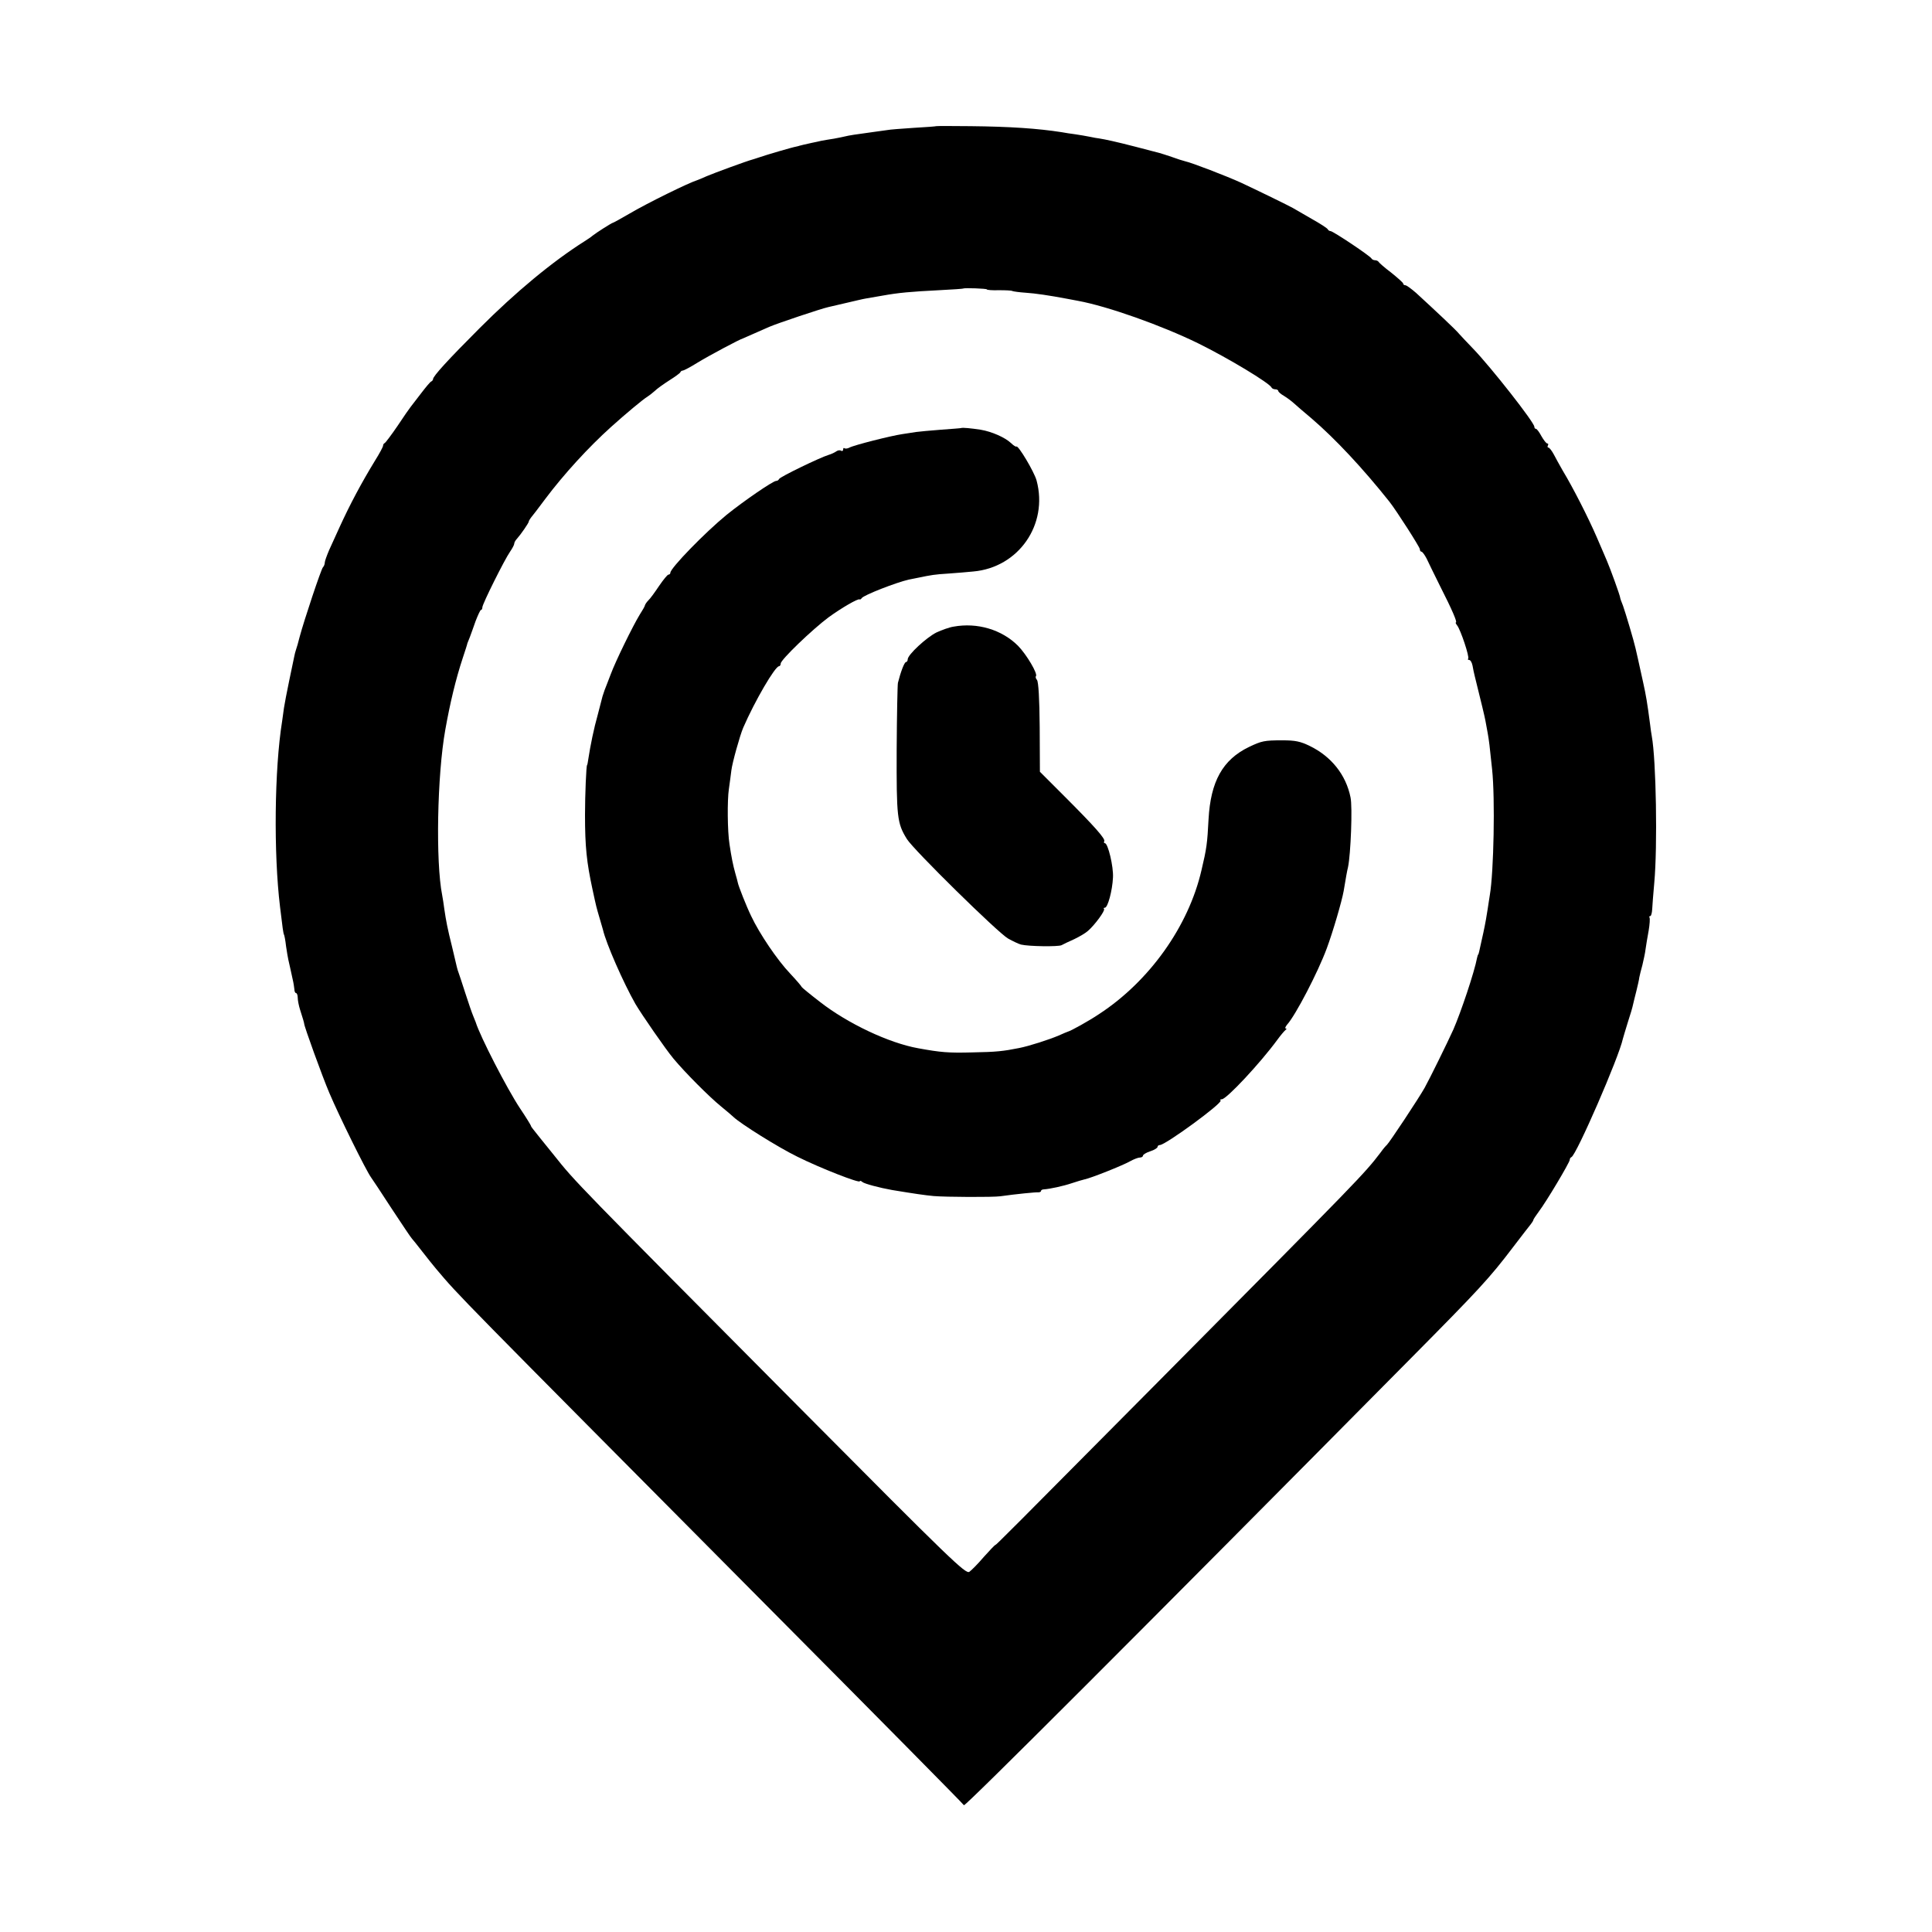
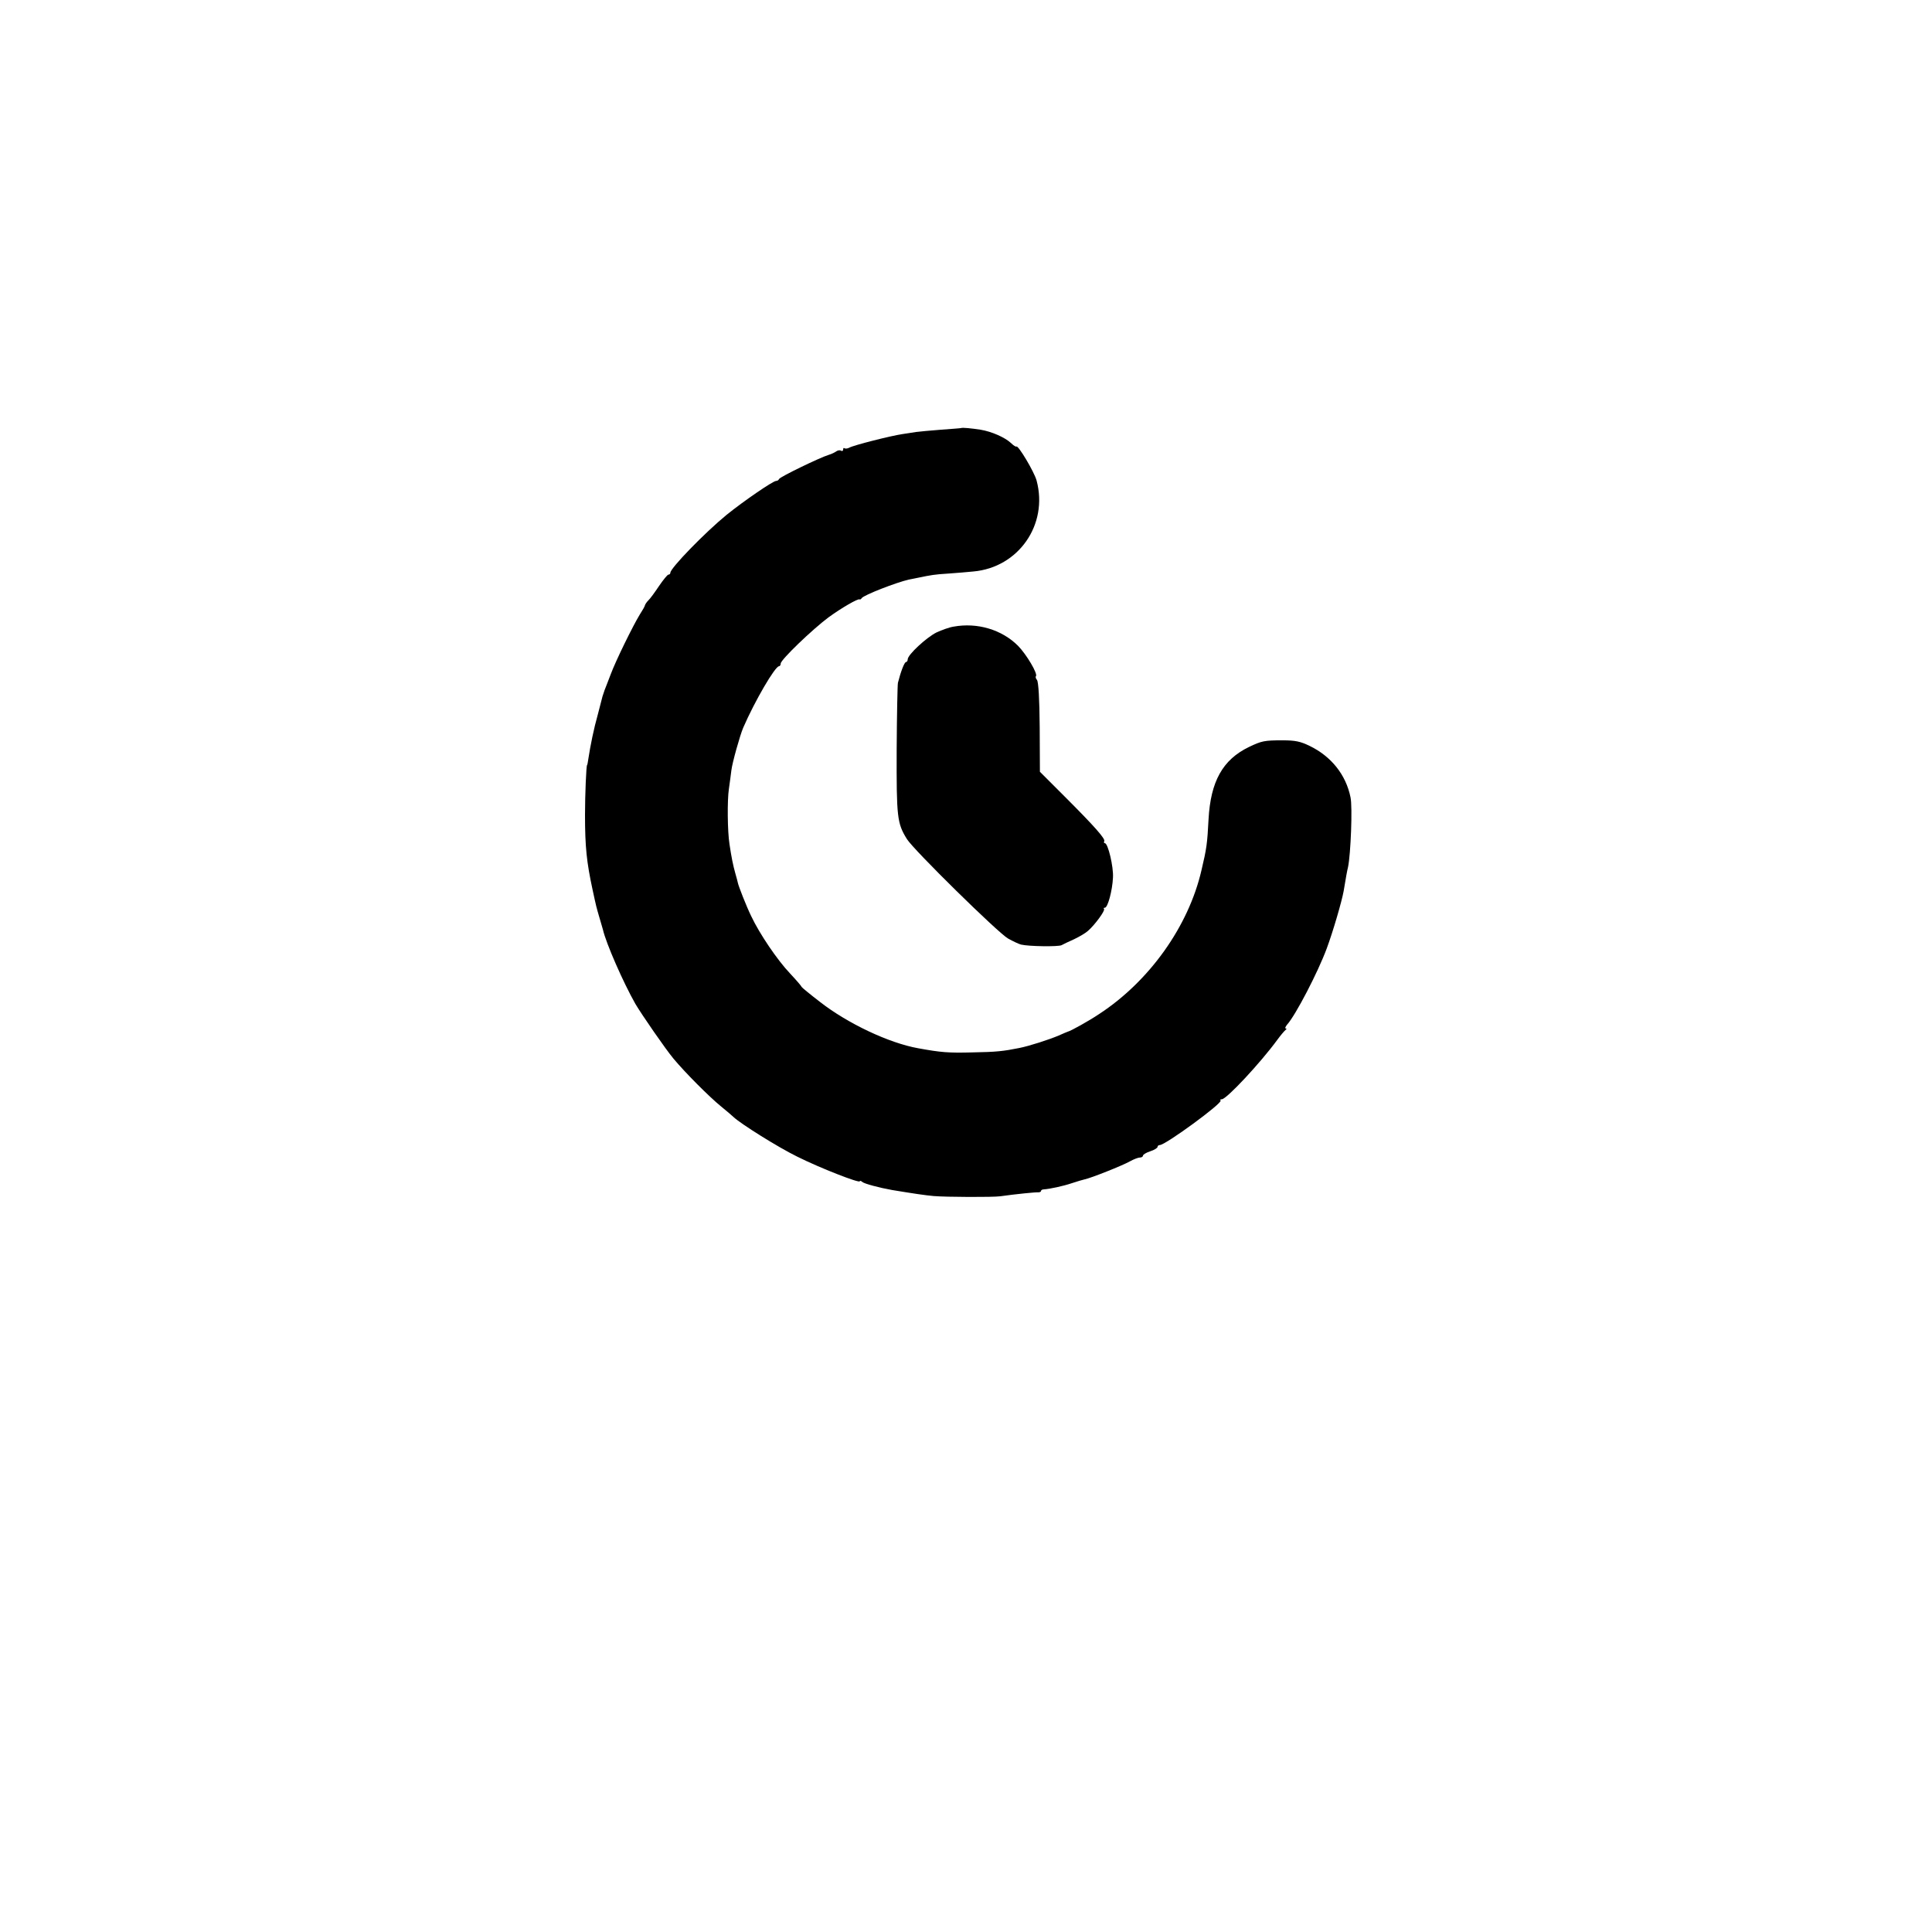
<svg xmlns="http://www.w3.org/2000/svg" version="1.0" width="928pt" height="928pt" viewBox="0 0 928 928" preserveAspectRatio="xMidYMid meet">
  <g transform="translate(0,928) scale(0.1,-0.1)" fill="#000000" stroke="none">
-     <path d="M4497 8674 c-1 -1 -49 -5 -107 -8 -58 -4 -116 -8 -130 -11 -14 -2 -43 -6 -65 -9 -83 -11 -120 -17 -135 -21 -8 -2 -32 -7 -54 -11 -21 -3 -48 -8 -60 -10 -11 -3 -32 -7 -46 -10 -14 -3 -32 -7 -40 -9 -8 -2 -17 -4 -20 -5 -3 -1 -9 -3 -15 -4 -18 -3 -142 -39 -185 -54 -8 -3 -19 -6 -25 -8 -27 -7 -185 -65 -220 -80 -22 -10 -42 -18 -45 -19 -40 -12 -242 -111 -328 -162 -41 -24 -76 -43 -78 -43 -5 0 -82 -49 -99 -63 -5 -5 -22 -16 -36 -25 -158 -100 -333 -246 -504 -417 -153 -153 -225 -232 -225 -246 0 -4 -4 -9 -8 -11 -5 -1 -27 -28 -50 -58 -23 -30 -46 -60 -50 -65 -5 -6 -33 -46 -62 -90 -30 -44 -58 -81 -62 -83 -5 -2 -8 -8 -8 -13 0 -5 -17 -37 -39 -72 -66 -108 -121 -212 -169 -317 -16 -36 -39 -86 -51 -112 -11 -26 -21 -53 -21 -60 0 -8 -4 -18 -9 -23 -9 -10 -91 -256 -112 -335 -6 -25 -14 -52 -17 -60 -3 -8 -7 -24 -9 -35 -2 -11 -13 -63 -24 -115 -11 -52 -22 -111 -25 -130 -3 -19 -7 -48 -9 -65 -37 -230 -41 -634 -10 -890 12 -102 16 -129 19 -134 2 -3 7 -28 10 -56 4 -27 9 -57 11 -65 2 -8 6 -26 9 -40 3 -14 8 -38 12 -55 4 -16 7 -38 8 -47 0 -10 4 -18 8 -18 4 0 8 -10 8 -22 0 -12 5 -38 11 -57 14 -43 20 -65 20 -68 -1 -10 88 -256 121 -333 47 -111 176 -372 200 -405 4 -5 49 -73 99 -150 51 -77 94 -142 98 -145 3 -3 25 -30 48 -60 23 -30 54 -68 68 -85 117 -138 74 -93 1610 -1640 506 -509 922 -930 925 -936 5 -8 839 826 2145 2145 329 332 380 387 493 536 40 52 78 102 85 110 6 8 12 17 12 20 0 3 12 21 26 40 36 47 149 237 149 249 0 5 3 11 8 13 24 10 229 482 247 568 2 8 13 44 24 80 12 36 23 74 25 85 3 11 9 40 16 65 6 25 13 54 14 65 2 11 9 38 15 60 5 22 13 56 15 75 3 19 9 60 15 90 5 30 7 58 4 63 -2 4 -1 7 4 7 4 0 8 15 9 33 1 17 5 75 10 127 16 174 9 590 -12 704 -2 11 -6 37 -8 56 -14 107 -20 141 -33 200 -25 114 -32 145 -37 166 -8 36 -47 167 -60 204 -8 19 -14 37 -14 40 -1 11 -47 138 -63 175 -4 11 -27 62 -49 114 -41 95 -115 240 -164 321 -14 25 -34 60 -43 78 -9 17 -21 32 -25 32 -5 0 -6 5 -3 10 3 6 2 10 -3 10 -5 0 -17 16 -28 35 -10 19 -22 35 -26 35 -5 0 -8 5 -8 10 0 21 -209 287 -294 375 -28 29 -58 61 -67 71 -14 18 -109 107 -207 197 -23 20 -46 37 -52 37 -5 0 -10 3 -10 8 0 4 -26 27 -57 52 -32 24 -59 48 -61 52 -2 4 -10 8 -17 8 -7 0 -15 4 -17 8 -4 11 -185 132 -197 132 -5 0 -11 4 -13 8 -1 5 -37 28 -78 51 -41 24 -82 47 -90 52 -19 11 -177 88 -250 122 -68 31 -237 96 -266 102 -12 3 -41 12 -65 21 -24 8 -51 17 -59 19 -8 2 -60 16 -115 30 -97 25 -144 35 -175 40 -8 1 -28 4 -45 8 -16 3 -48 9 -70 12 -22 3 -51 7 -65 10 -115 18 -248 27 -438 29 -89 1 -163 1 -165 0z m243 -784 c0 -3 26 -5 58 -4 31 0 61 -1 65 -4 5 -2 33 -6 63 -8 47 -3 114 -13 199 -29 14 -3 37 -7 53 -10 142 -26 401 -118 577 -204 144 -71 345 -192 353 -213 2 -4 10 -8 18 -8 8 0 14 -4 14 -8 0 -4 12 -15 28 -24 15 -9 36 -25 47 -35 11 -10 49 -43 85 -73 114 -98 245 -238 374 -400 33 -42 146 -218 146 -228 0 -7 4 -12 8 -12 4 0 15 -15 24 -32 8 -18 38 -78 65 -133 59 -116 84 -175 76 -175 -3 0 0 -6 6 -14 16 -19 61 -153 53 -160 -3 -3 -1 -6 5 -6 6 0 13 -12 16 -27 3 -16 7 -37 10 -48 33 -133 48 -195 52 -217 3 -16 8 -43 11 -60 6 -34 9 -56 21 -173 15 -140 8 -495 -11 -605 -2 -14 -7 -43 -10 -65 -3 -22 -12 -74 -21 -115 -22 -101 -23 -105 -25 -105 -1 0 -3 -7 -5 -15 -13 -70 -79 -265 -114 -345 -28 -62 -114 -237 -138 -280 -28 -50 -171 -266 -182 -275 -4 -3 -17 -18 -29 -35 -80 -105 -97 -122 -1057 -1090 -736 -742 -789 -795 -794 -796 -3 0 -28 -27 -56 -58 -27 -32 -59 -64 -69 -71 -18 -11 -84 52 -803 776 -1096 1103 -1089 1096 -1191 1224 -51 63 -97 120 -102 127 -6 7 -10 14 -10 16 0 2 -23 40 -52 83 -63 95 -192 346 -213 414 -1 3 -6 16 -12 30 -6 14 -23 63 -38 110 -15 47 -30 92 -33 100 -6 17 -4 9 -30 120 -23 92 -29 124 -38 185 -3 22 -7 51 -10 65 -32 161 -24 578 15 795 23 129 50 242 84 345 12 36 22 67 22 70 1 3 6 16 12 30 5 14 18 49 28 78 11 28 22 52 25 52 4 0 7 6 7 13 0 16 107 230 133 267 11 16 20 33 20 38 0 6 6 17 13 24 18 20 57 76 57 83 0 3 5 11 10 18 6 7 37 47 68 89 90 120 209 250 318 348 70 63 154 133 173 144 8 5 25 18 36 28 11 11 42 33 70 51 27 17 52 35 53 39 2 5 7 8 12 8 4 0 37 17 72 39 54 33 202 112 218 116 5 2 23 10 125 55 39 17 251 88 284 95 9 2 48 11 86 20 39 9 80 19 93 21 12 2 48 8 81 14 78 14 134 19 271 26 63 3 116 7 117 8 4 4 113 0 113 -4z" />
    <path d="M4617 7224 c-1 -1 -45 -4 -97 -8 -52 -4 -106 -9 -120 -11 -14 -2 -43 -7 -65 -10 -55 -8 -233 -53 -255 -65 -9 -5 -20 -6 -24 -3 -3 3 -6 1 -6 -6 0 -7 -5 -9 -10 -6 -6 4 -16 2 -23 -3 -7 -5 -23 -13 -37 -17 -40 -12 -235 -106 -238 -116 -2 -5 -8 -9 -14 -9 -15 0 -155 -96 -238 -163 -105 -86 -270 -256 -270 -278 0 -5 -4 -9 -9 -9 -5 0 -25 -25 -45 -54 -20 -30 -43 -62 -52 -70 -8 -8 -15 -19 -16 -23 0 -4 -12 -25 -25 -45 -33 -54 -116 -223 -140 -288 -12 -30 -24 -64 -29 -75 -4 -11 -8 -24 -10 -30 -1 -5 -11 -44 -22 -85 -20 -71 -36 -150 -46 -215 -2 -16 -5 -30 -6 -30 -4 0 -10 -142 -10 -240 0 -153 8 -227 36 -357 19 -88 18 -83 34 -138 7 -25 14 -49 16 -55 15 -66 98 -255 156 -357 30 -51 146 -219 183 -263 55 -66 170 -182 229 -230 27 -22 54 -45 60 -51 34 -32 212 -144 306 -190 108 -54 300 -129 300 -118 0 4 6 2 13 -4 10 -8 80 -27 142 -38 109 -18 157 -25 200 -29 59 -5 285 -6 320 -1 78 11 171 20 183 19 6 0 12 2 12 6 0 4 6 8 13 8 30 2 95 16 136 30 24 8 51 16 60 18 28 5 184 67 219 87 18 10 39 18 47 18 8 0 15 4 15 9 0 5 16 15 35 21 19 6 35 16 35 21 0 5 5 9 11 9 27 0 303 202 292 214 -4 3 -1 6 6 6 22 0 184 173 266 285 16 22 34 43 39 47 6 4 7 8 2 8 -5 0 -2 8 6 18 41 45 149 253 191 367 30 81 72 225 81 275 11 66 16 95 21 115 13 62 22 289 12 335 -22 109 -93 197 -196 247 -45 22 -70 27 -131 27 -88 0 -100 -3 -161 -32 -126 -61 -184 -165 -194 -347 -6 -116 -9 -140 -34 -245 -62 -269 -250 -533 -492 -691 -49 -33 -136 -81 -149 -84 -3 -1 -23 -9 -45 -19 -44 -19 -143 -51 -190 -60 -75 -15 -108 -19 -225 -21 -114 -3 -151 0 -260 20 -140 25 -339 119 -472 223 -48 37 -87 69 -88 72 0 3 -25 32 -55 64 -61 64 -147 191 -187 276 -23 47 -61 144 -64 160 0 3 -6 23 -12 45 -11 39 -19 79 -28 140 -10 62 -11 213 -3 265 4 30 10 71 12 90 4 35 41 168 57 205 56 129 153 295 172 295 4 0 8 6 8 13 0 18 152 164 230 222 62 45 141 91 149 86 2 -2 7 1 10 6 10 15 168 76 226 89 11 2 31 6 45 9 63 13 79 16 145 20 39 3 93 7 120 10 217 19 361 225 304 437 -11 41 -89 172 -97 163 -2 -2 -14 5 -26 17 -29 27 -92 55 -146 64 -45 7 -89 11 -93 8z" />
    <path d="M4580 6270 c-20 -3 -56 -16 -82 -28 -48 -24 -138 -107 -138 -129 0 -7 -4 -13 -8 -13 -8 0 -26 -48 -39 -100 -2 -8 -5 -153 -6 -321 -1 -325 2 -353 49 -429 32 -52 438 -451 486 -478 23 -13 51 -26 62 -29 37 -9 179 -11 195 -3 9 5 36 18 61 29 25 12 54 29 65 39 33 28 85 99 78 106 -3 3 -2 6 4 6 14 0 36 82 39 145 3 52 -24 165 -39 165 -4 0 -6 4 -3 9 7 11 -45 70 -192 217 l-117 117 -1 214 c-1 138 -6 218 -13 227 -6 7 -8 15 -5 18 10 11 -45 104 -86 146 -78 78 -196 113 -310 92z" />
  </g>
</svg>